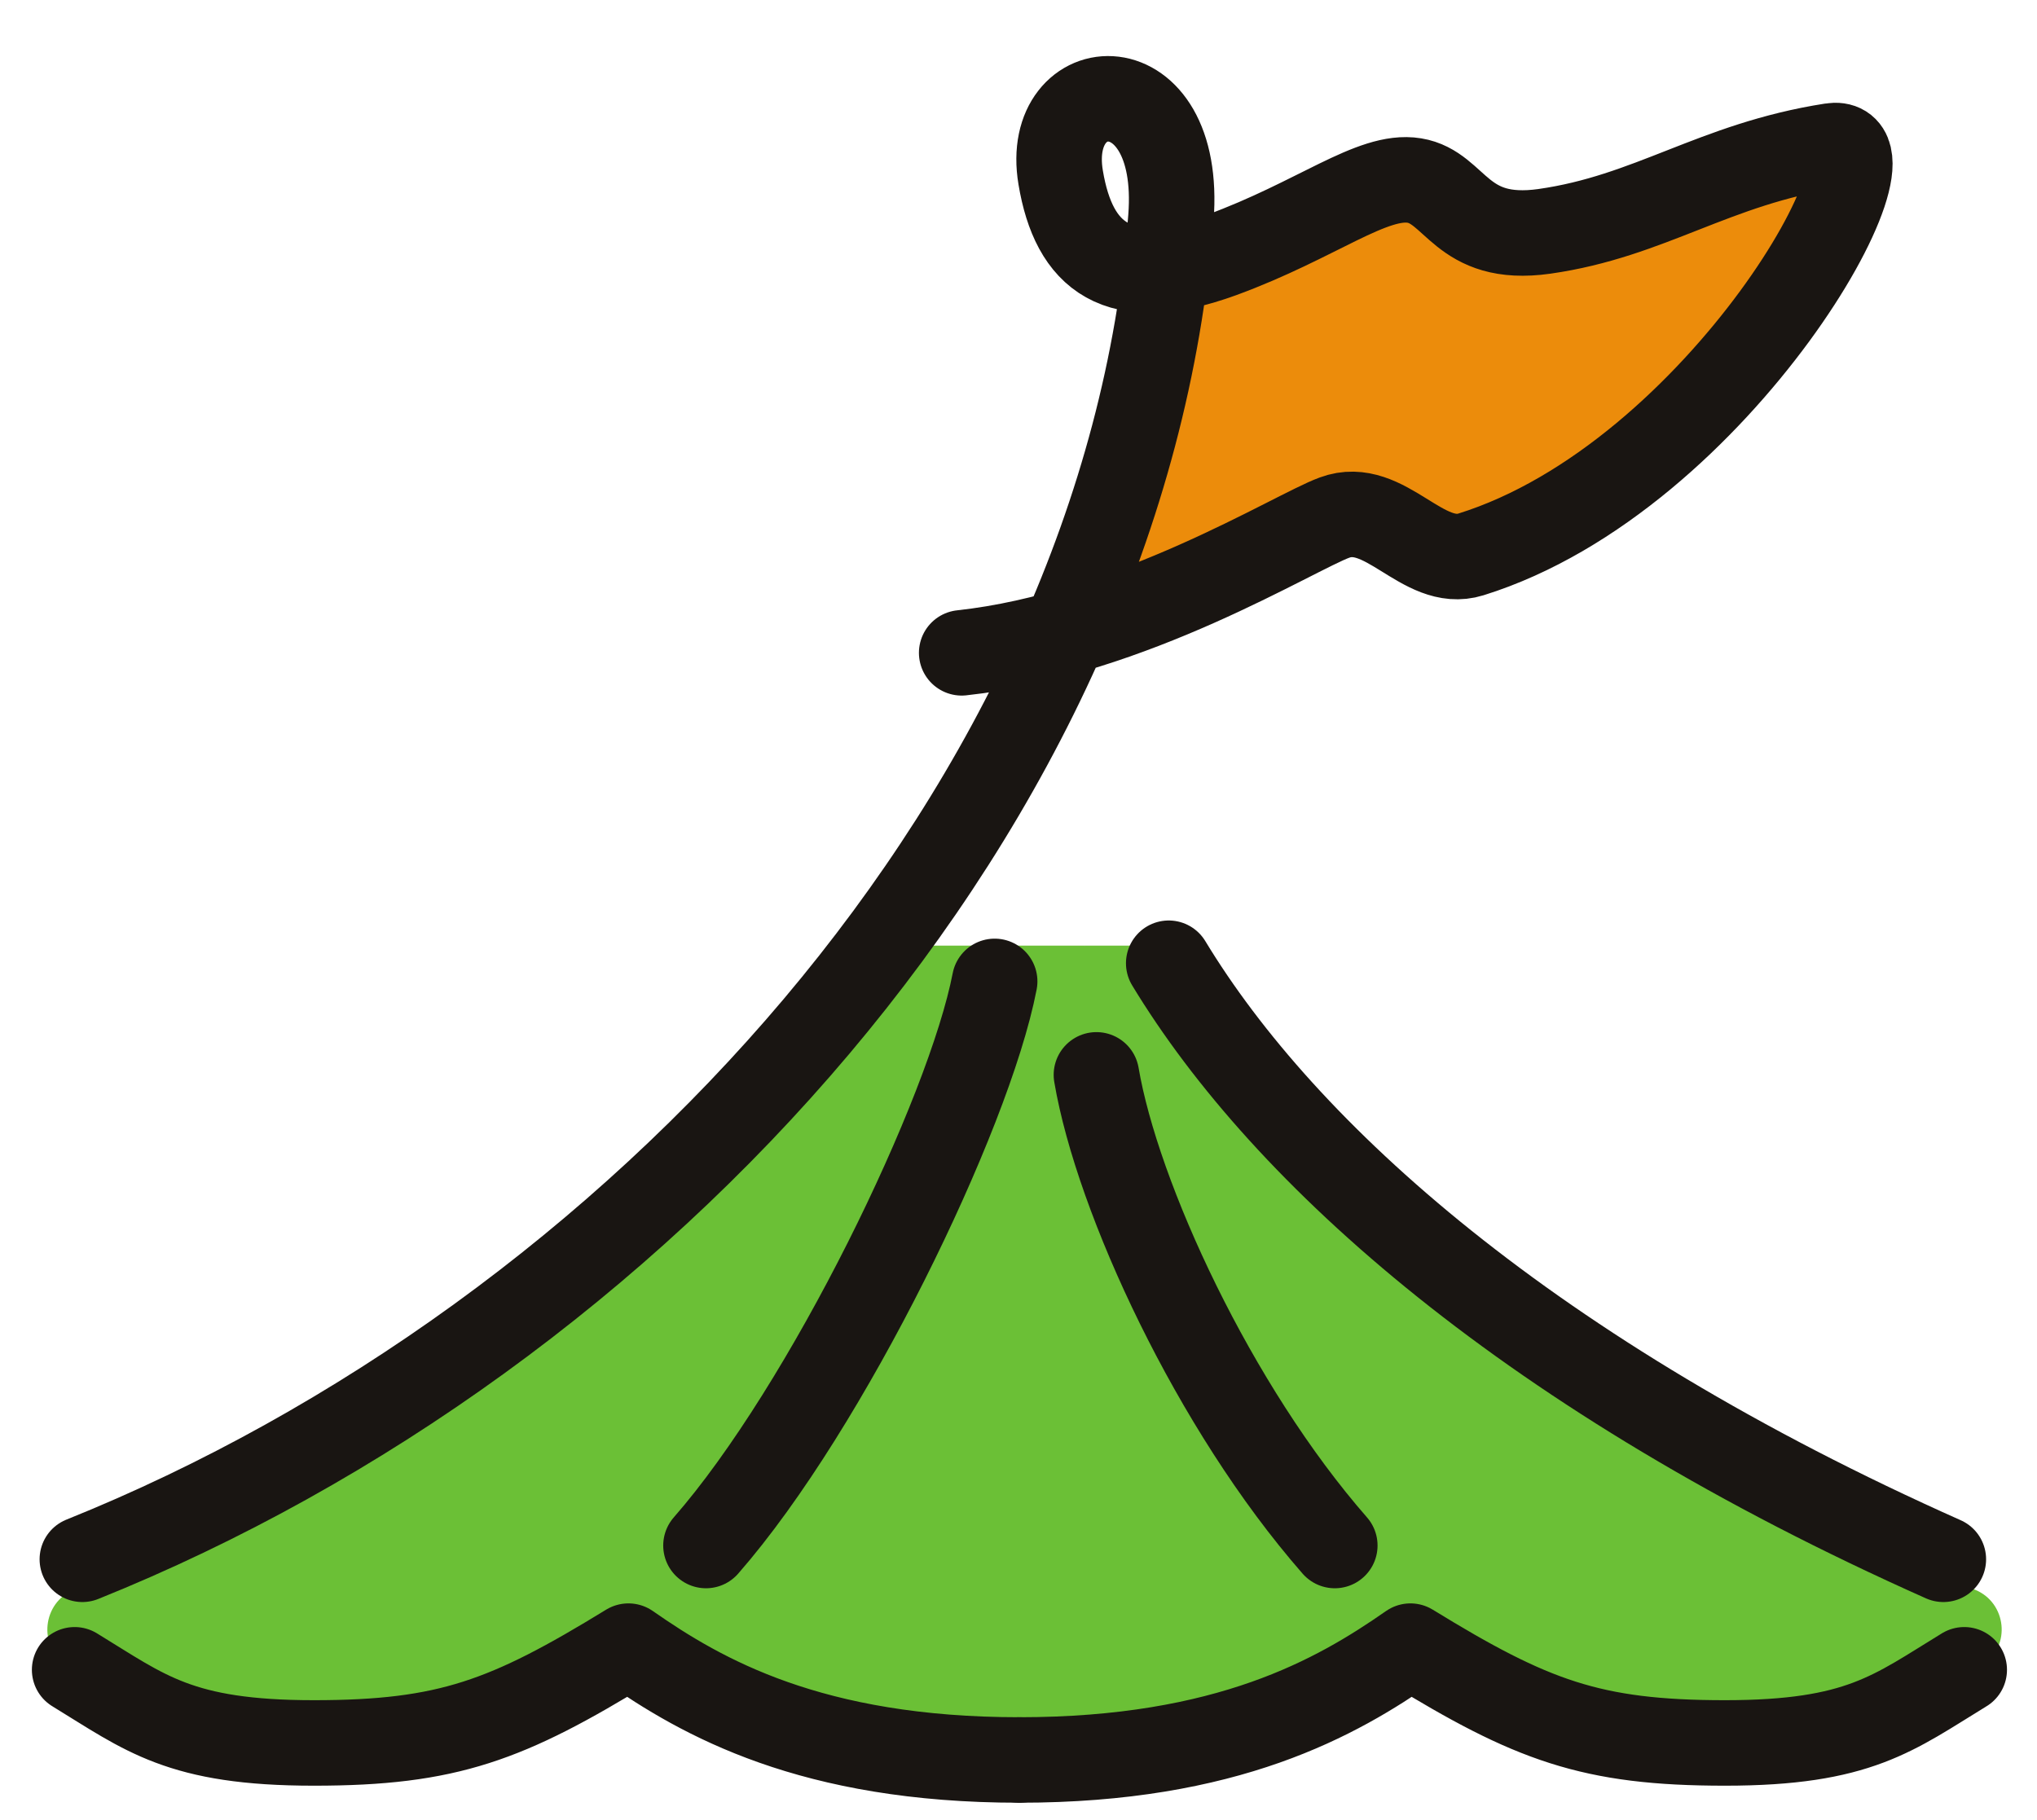
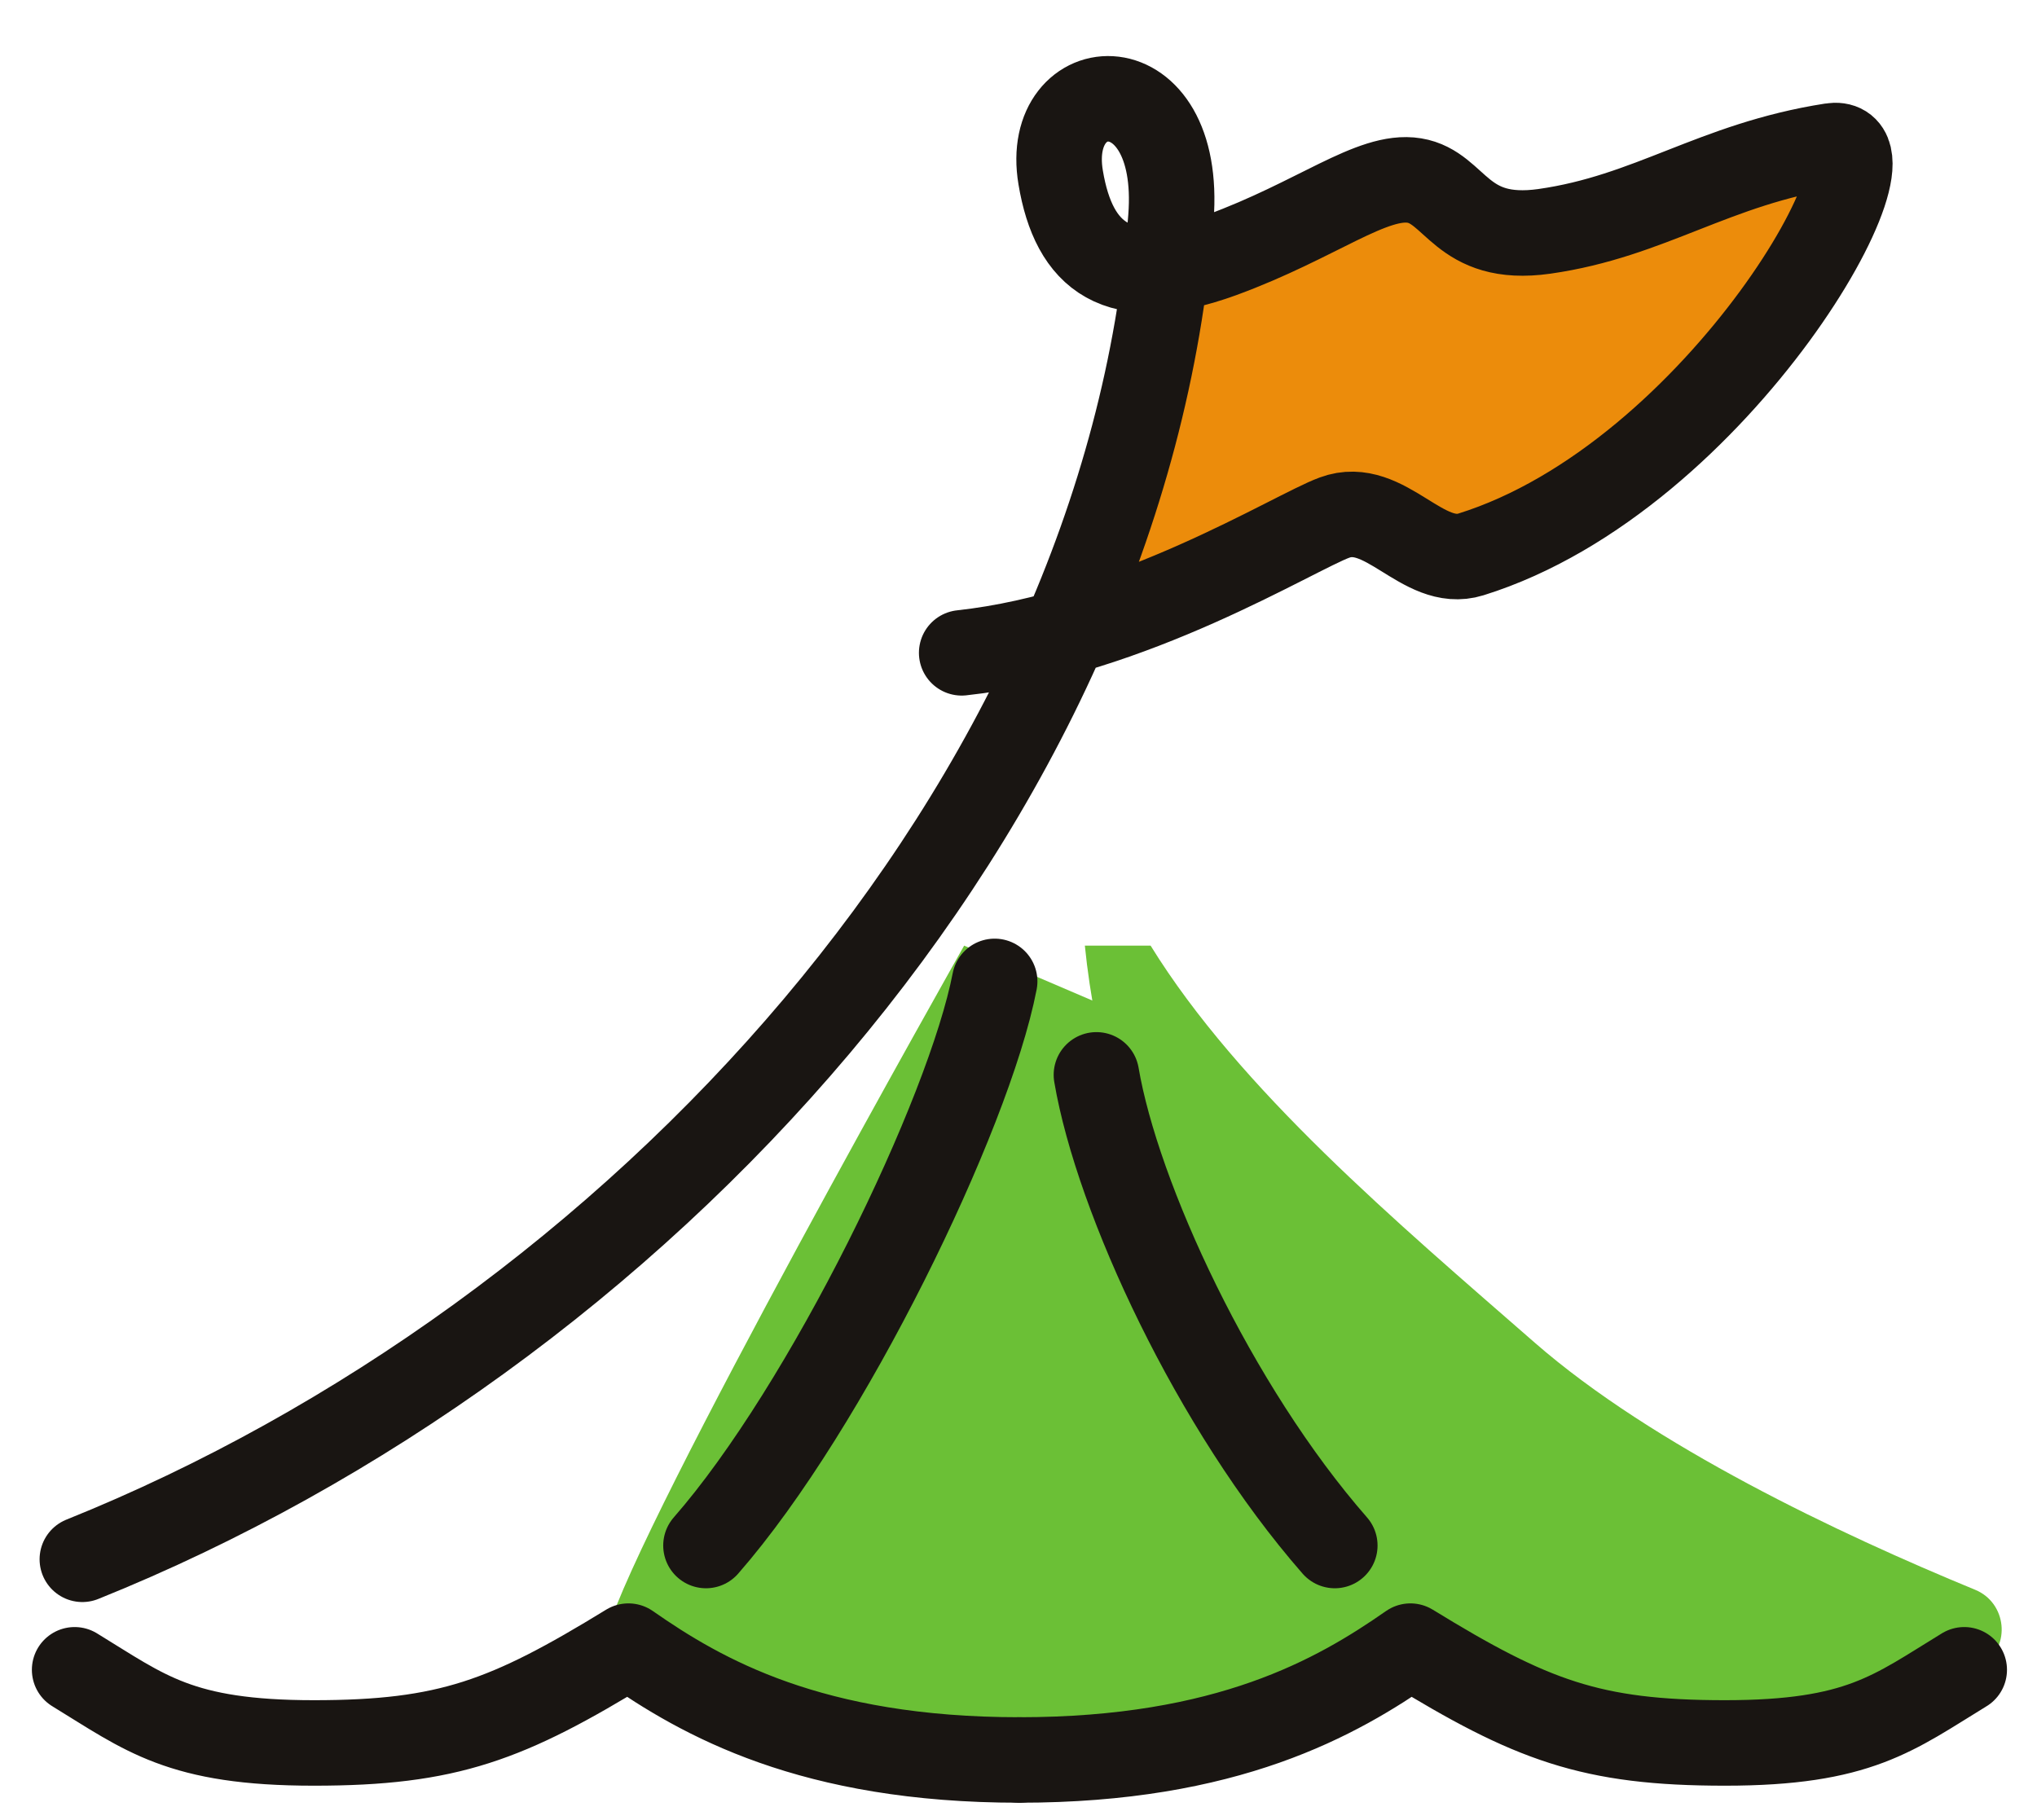
<svg xmlns="http://www.w3.org/2000/svg" width="47" height="42" viewBox="0 0 47 42" fill="none">
-   <path d="M22.246 21.822H25.031L26.662 23.713C26.662 23.713 34.706 35.545 32.619 37.258C30.526 38.977 28.241 40.614 23.521 40.614C18.801 40.614 15.172 38.52 14.011 37.651C14.753 35.075 22.246 21.822 22.246 21.822Z" fill="#6BC036" />
-   <path d="M22.246 21.822C22.024 24.055 21.256 27.081 19.854 30.082C18.452 33.077 16.663 36.027 14.5 37.994C12.336 39.961 8.479 40.398 5.783 40.049C4.07 39.827 2.585 39.117 1.526 38.412C0.872 37.981 0.98 36.985 1.703 36.687C4.85 35.392 9.139 33.362 11.861 30.989C15.058 28.198 18.681 25.14 20.73 21.822C21.466 21.822 22.246 21.822 22.246 21.822Z" fill="#6BC036" />
+   <path d="M22.246 21.822L26.662 23.713C26.662 23.713 34.706 35.545 32.619 37.258C30.526 38.977 28.241 40.614 23.521 40.614C18.801 40.614 15.172 38.52 14.011 37.651C14.753 35.075 22.246 21.822 22.246 21.822Z" fill="#6BC036" />
  <path d="M25.031 21.822C25.253 24.055 26.021 27.081 27.423 30.082C28.825 33.077 30.614 36.027 32.778 37.994C34.941 39.961 38.799 40.398 41.495 40.049C43.208 39.827 44.693 39.117 45.752 38.412C46.406 37.981 46.298 36.985 45.574 36.687C42.428 35.392 38.139 33.362 35.417 30.989C32.219 28.198 28.597 25.14 26.548 21.822C25.843 21.822 25.031 21.822 25.031 21.822Z" fill="#6BC036" />
  <path d="M26.751 6.259C27.138 6.234 27.658 6.113 28.349 5.885C30.57 5.149 31.826 4.007 32.797 4.166C33.767 4.324 33.856 5.612 35.798 5.339C38.247 4.99 39.7 3.791 42.421 3.366C44.267 3.074 39.852 11.005 34.104 12.794C32.987 13.143 32.124 11.512 30.957 11.944C30.196 12.223 28.127 13.65 24.663 14.602C25.114 13.612 26.814 8.201 26.751 6.266V6.259Z" fill="#EC8C0B" />
  <path d="M30.798 35.665C28.007 32.474 25.78 27.64 25.298 24.804" stroke="#191512" stroke-width="1.973" stroke-linecap="round" stroke-linejoin="round" />
  <path d="M16.289 35.665C19.08 32.474 22.354 25.73 22.95 22.647" stroke="#191512" stroke-width="1.973" stroke-linecap="round" stroke-linejoin="round" />
-   <path d="M44.839 35.983C35.322 31.744 29.637 26.637 26.966 22.228" stroke="#191512" stroke-width="1.973" stroke-linecap="round" stroke-linejoin="round" />
  <path d="M1.9 35.983C14.652 30.856 25.958 18.624 27.017 5.028C27.296 1.418 24.061 1.641 24.473 4.096C24.777 5.917 25.78 6.76 28.184 5.885C30.386 5.079 31.661 4.007 32.632 4.166C33.602 4.324 33.691 5.612 35.633 5.339C38.082 4.99 39.535 3.791 42.256 3.366C44.102 3.074 39.687 11.005 33.939 12.794C32.822 13.143 31.959 11.512 30.792 11.944C29.853 12.286 26.116 14.64 22.189 15.065" stroke="#191512" stroke-width="1.973" stroke-linecap="round" stroke-linejoin="round" />
  <path d="M23.521 40.614C18.719 40.614 16.2 39.174 14.5 37.987C11.708 39.7 10.338 40.221 7.242 40.221C4.146 40.221 3.353 39.529 1.722 38.533" stroke="#191512" stroke-width="1.973" stroke-linecap="round" stroke-linejoin="round" />
  <path d="M23.521 40.614C28.324 40.614 30.843 39.174 32.543 37.987C35.334 39.7 36.705 40.221 39.801 40.221C42.897 40.221 43.69 39.529 45.321 38.533" stroke="#191512" stroke-width="1.973" stroke-linecap="round" stroke-linejoin="round" />
</svg>